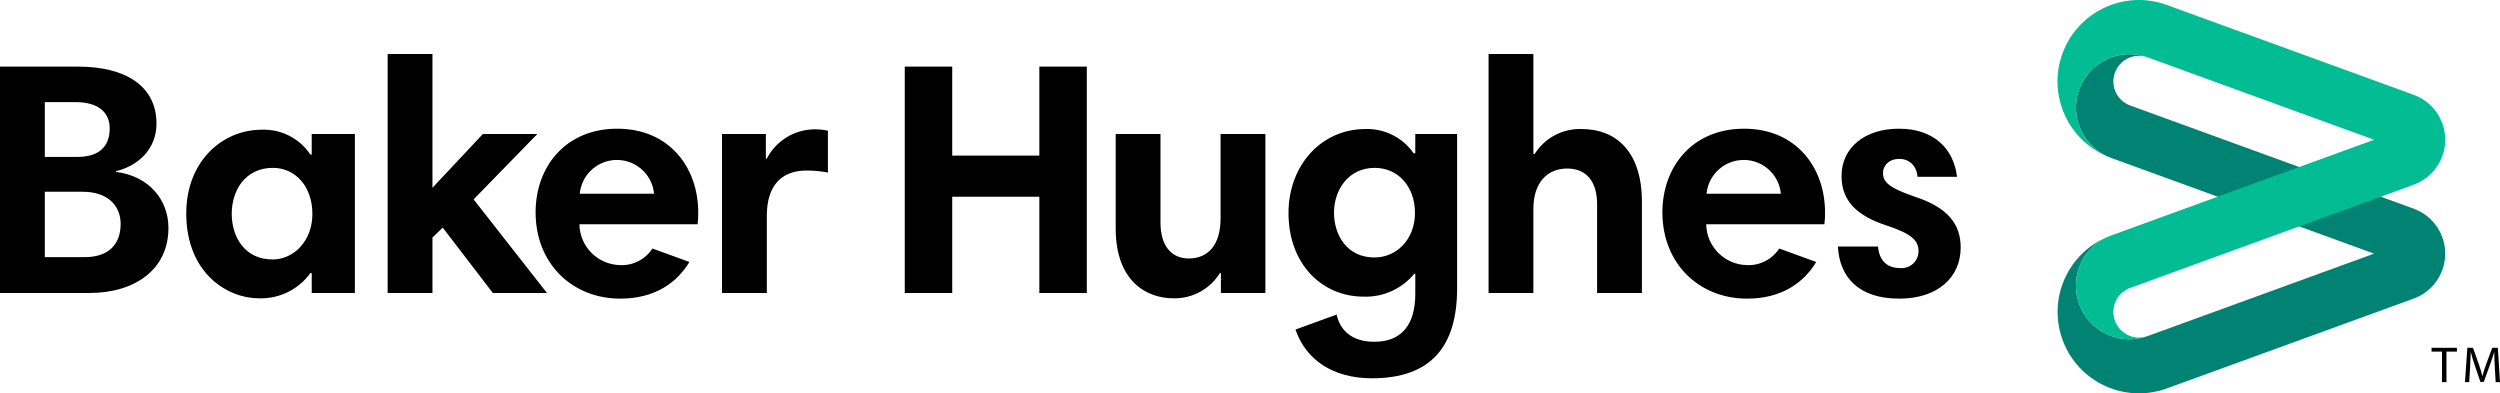
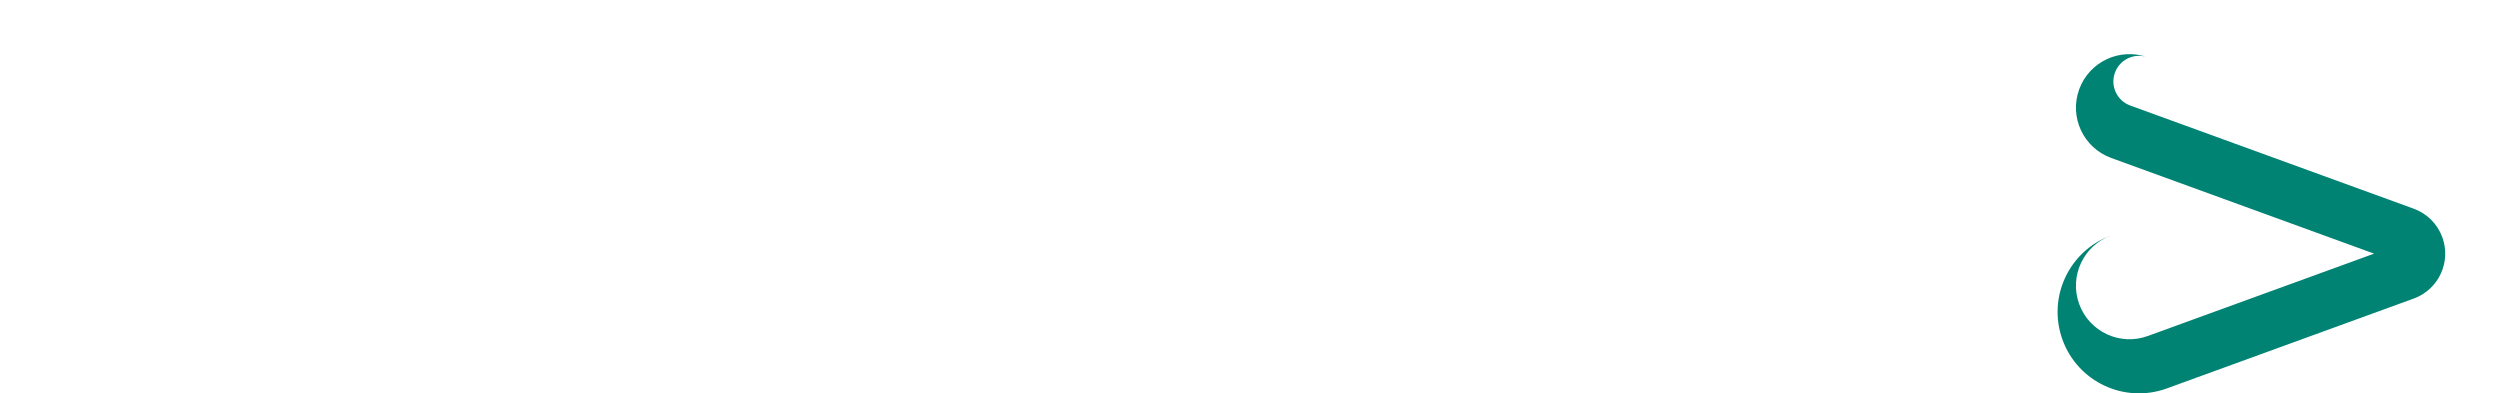
<svg xmlns="http://www.w3.org/2000/svg" id="b" width="650" height="102.274" viewBox="0 0 650 102.274">
  <defs>
    <style>.d{fill:#018374;}.e{fill:#02bc94;}</style>
  </defs>
  <g id="c">
    <path class="d" d="M553.862,27.437c-3.457-1.258-5.24-5.081-3.981-8.539,1.258-3.457,5.081-5.24,8.539-3.981-7.221-2.628-15.204,1.095-17.833,8.315-2.628,7.221,1.095,15.204,8.315,17.833l68.362,24.881-58.845,21.418c-7.22,2.628-15.204-1.095-17.832-8.315-2.628-7.22,1.095-15.204,8.315-17.832-10.984,3.998-16.646,16.142-12.649,27.126,3.998,10.983,16.142,16.646,27.126,12.648l64.201-23.367c6.45-2.348,9.775-9.481,7.426-15.931-1.257-3.451-3.975-6.17-7.426-7.426,0,0-73.719-26.83-73.719-26.83Z" />
-     <path class="e" d="M617.264,36.337l-58.845-21.418c-7.22-2.628-15.204,1.095-17.832,8.315-2.628,7.22,1.095,15.204,8.315,17.832-10.987-3.986-16.664-16.124-12.679-27.111,3.986-10.987,16.124-16.665,27.111-12.679l.045.015,64.201,23.369c6.45,2.348,9.775,9.481,7.426,15.931-1.257,3.451-3.975,6.17-7.426,7.426l-73.719,26.83c-3.457,1.258-5.24,5.081-3.981,8.539,1.258,3.457,5.081,5.24,8.539,3.981-7.221,2.628-15.204-1.095-17.833-8.315-2.628-7.221,1.095-15.204,8.315-17.833h0l68.362-24.881" />
-     <path d="M92.267,76.176h-11.219v-5.176h-.346c-3.108,4.3-8.161,6.761-13.463,6.558-8.026,0-18.813-6.472-18.813-22.091,0-13.29,9.147-21.746,19.676-21.746,5.038-.175,9.807,2.274,12.6,6.472h.346v-5.351h11.217v41.335h.002ZM70.864,67.461c5.524,0,10.356-4.834,10.356-11.823,0-7.249-4.487-11.994-10.269-11.994-7.249,0-10.701,5.952-10.701,11.908,0,6.039,3.367,11.908,10.616,11.908h-.002ZM115.112,59.176l-2.675,2.588v14.411h-11.65V14.044h11.65v34.777l13.117-13.98h14.152l-16.569,17.001,19.072,24.334h-14.065s-13.031-16.999-13.031-16.999ZM215.256,44.853c-1.821-.343-3.67-.517-5.524-.519-6.903,0-10.356,4.314-10.356,11.736v20.106h-11.648v-41.333h11.391v6.385h.259c2.349-4.538,6.974-7.445,12.081-7.595,1.275-.038,2.549.078,3.797.346v10.874ZM270.231,51.15h-22.654v25.025h-12.34V17.323h12.34v23.127h22.654v-23.127h12.34v58.852h-12.34v-25.025ZM328.997,76.176h-11.564v-5.176h-.26c-2.576,4.176-7.174,6.672-12.08,6.558-6.732,0-15.015-4.142-15.015-18.208v-24.508h11.648v23.041c0,6.041,2.848,9.319,7.335,9.319,5.092,0,8.285-3.538,8.285-10.441v-21.919h11.65v41.335h.002ZM378.852,74.883c0,15.361-6.905,23.471-22.179,23.471-10.019,0-17.122-4.73-19.852-12.673l10.704-3.896c.863,3.969,3.797,7.076,9.837,7.076,6.989,0,10.614-4.401,10.614-12.425v-5.264h-.26c-3.23,3.937-8.114,6.139-13.203,5.953-10.701,0-19.502-8.372-19.502-21.746,0-12.427,8.543-21.833,20.02-21.833,4.967-.148,9.673,2.221,12.513,6.299h.431v-5.005h10.873v40.04l.002.002ZM357.365,66.943c5.781,0,10.527-4.747,10.527-11.563,0-7.076-4.574-11.737-10.441-11.737-6.989,0-10.614,5.868-10.614,11.65,0,5.696,3.28,11.65,10.529,11.65ZM387.026,14.044h11.65v25.975h.346c2.62-4.165,7.251-6.628,12.168-6.472,9.233,0,15.705,6.126,15.705,18.899v23.73h-11.648v-23.041c0-6.126-2.935-9.319-7.768-9.319-5.092,0-8.802,3.538-8.802,10.527v21.833h-11.65V14.044h-.002ZM474.506,55.207c.024,1.037-.033,2.077-.171,3.107h-30.722c.097,5.855,4.845,10.565,10.701,10.614,3.329.124,6.477-1.516,8.283-4.315l9.612,3.498c-3.231,5.393-8.979,9.534-17.982,9.534-12.34,0-22.004-8.975-22.004-22.437,0-11.823,7.766-21.746,21.229-21.746,13.632,0,21.054,10.181,21.054,21.746h0ZM443.7,50.373h19.329c-.508-5.337-5.246-9.253-10.583-8.745-4.635.441-8.305,4.11-8.745,8.745ZM498.56,45.974c-.259-2.935-2.157-4.659-4.747-4.659-2.761,0-4.228,1.811-4.228,3.622,0,2.33,1.294,3.798,8.285,6.213,8.716,2.848,11.908,7.249,11.908,13.204,0,7.593-5.782,13.29-15.965,13.29-10.527,0-15.532-5.524-15.964-13.548h10.441c.259,3.28,1.984,5.609,5.781,5.609,2.425.189,4.544-1.623,4.733-4.048.009-.117.014-.235.013-.353,0-2.848-1.984-4.574-8.197-6.643-7.768-2.504-11.823-6.388-11.823-12.86,0-7.42,6.042-12.34,14.93-12.34,9.147,0,14.238,5.264,15.101,12.513,0,0-10.269,0-10.269,0ZM181.538,55.207c.024,1.037-.033,2.077-.171,3.107h-30.722c.097,5.855,4.845,10.565,10.701,10.614,3.329.124,6.477-1.516,8.283-4.315l9.61,3.498c-3.23,5.393-8.978,9.534-17.981,9.534-12.34,0-22.004-8.975-22.004-22.437,0-11.823,7.766-21.746,21.229-21.746,13.632,0,21.054,10.181,21.054,21.746ZM150.73,50.373h19.33c-.508-5.338-5.246-9.253-10.583-8.746-4.635.441-8.305,4.11-8.746,8.746h-.002ZM0,17.322h20.321c12.167,0,20.366,4.919,20.366,14.844,0,6.559-4.747,10.96-10.529,12.34v.173c8.975,1.208,13.635,7.595,13.635,14.584,0,10.873-8.803,16.913-20.539,16.913H0V17.322ZM19.717,26.556h-8.067v14.24h8.5c5.782,0,8.37-2.848,8.37-7.422,0-4.401-3.281-6.818-8.803-6.818ZM21.529,49.856h-9.879v16.999h10.396c6.042,0,9.319-3.192,9.319-8.627,0-4.921-3.537-8.372-9.836-8.372Z" />
-     <path d="M634.917,91.409h-2.716v-.98h6.603v.98h-2.722v7.942h-1.165v-7.942ZM648.647,95.431c-.065-1.245-.141-2.738-.129-3.851h-.038c-.34,1.141-.716,2.271-1.127,3.388l-1.577,4.33h-.872l-1.443-4.249c-.398-1.14-.743-2.297-1.036-3.469h-.026c-.026,1.112-.09,2.606-.174,3.944l-.233,3.827h-1.1l.621-8.922h1.468l1.527,4.314c.368,1.099.672,2.079.899,3.006h.039c.225-.902.543-1.882.936-3.006l1.592-4.314h1.468l.556,8.922h-1.126l-.225-3.92h-.001Z" />
  </g>
</svg>